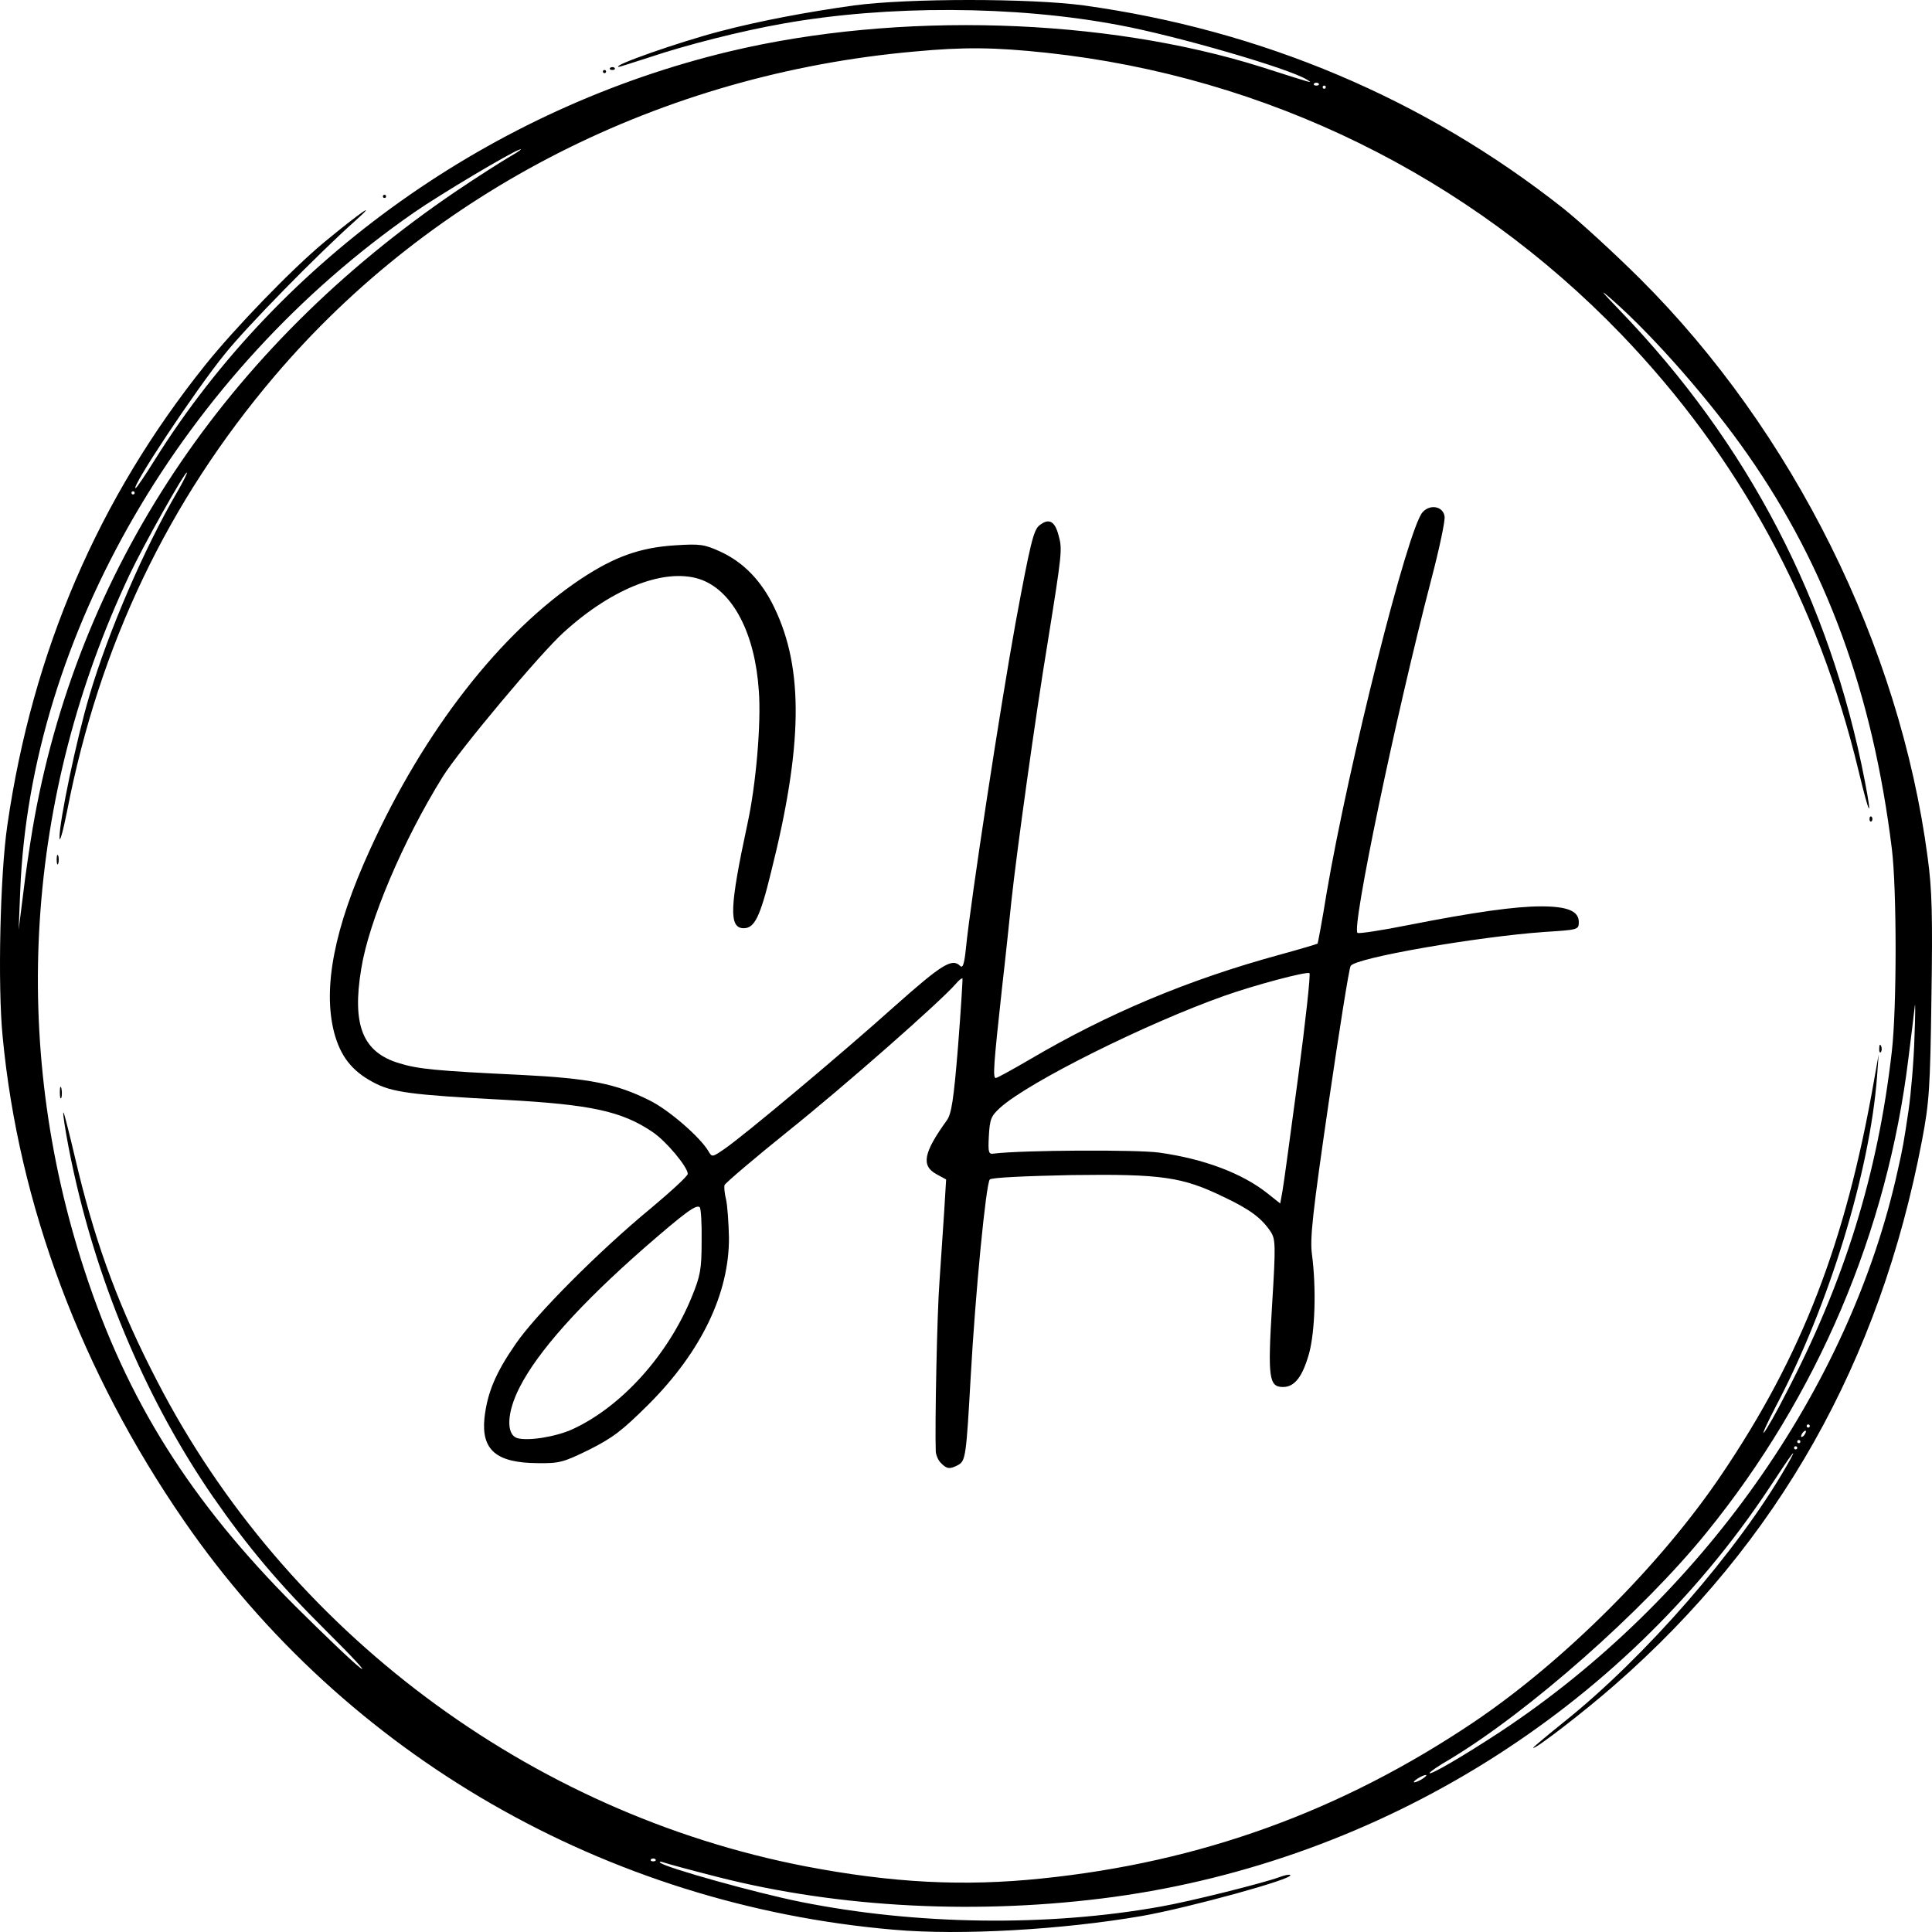
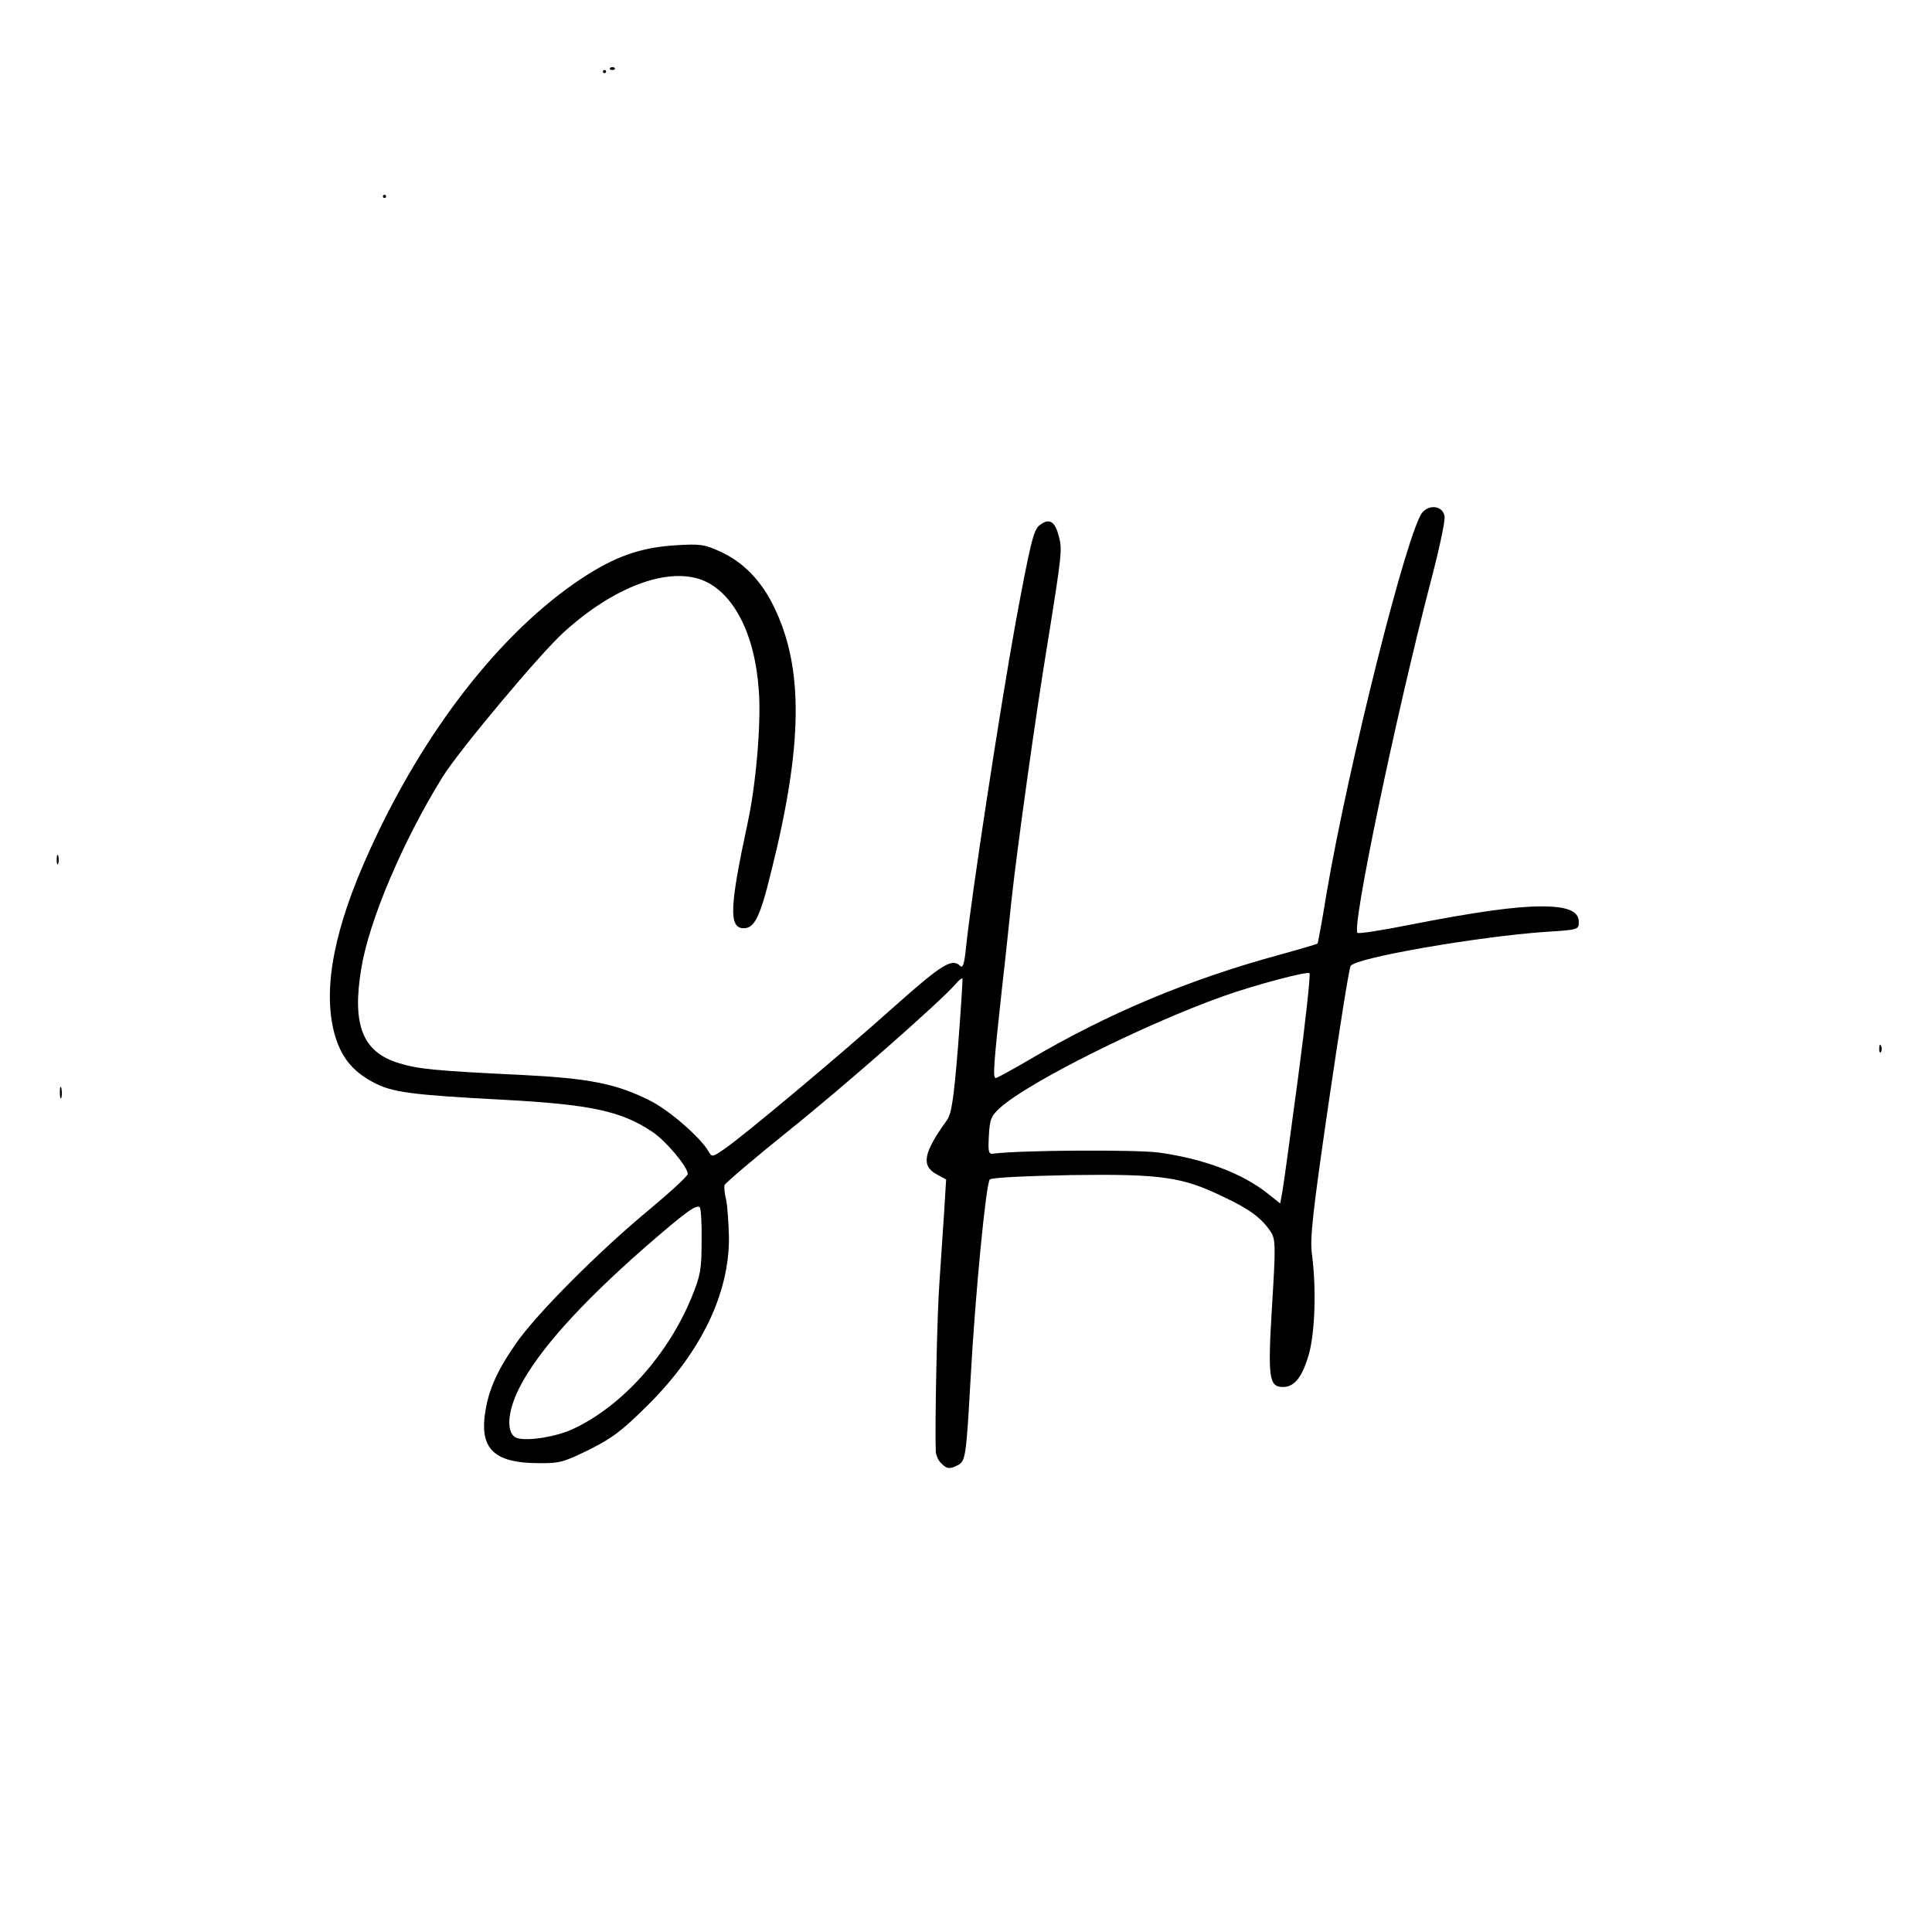
<svg xmlns="http://www.w3.org/2000/svg" width="160" height="160" viewBox="0 0 160 160" fill="none">
-   <path d="M74.008 159.81c-23.816-2.042-45.367-14.448-58.746-33.832C6.751 113.65 1.545 99.822.218 85.84c-.416-4.187-.208-13.44.39-17.497C2.691 53.946 8.156 41.256 17.006 30.22c2.421-3.024 7.132-7.909 9.839-10.157 2.915-2.404 4.633-3.618 2.525-1.732-3.045 2.714-8.954 8.736-10.75 10.984-2.499 3.076-7.808 11.114-7.392 11.114C11.306 40.429 12.035 39.344 12.841 38.051 23.279 21.381 40.822 8.923 60.473 4.245 74.372.937 91.499 1.454 104.513 5.563 109.042 7.011 108.703 6.907 108.235 6.597 106.829 5.693 97.407 2.953 92.644 2.074 84.028.446 73.513.42 64.898 1.945 61.358 2.565 56.803 3.728 53.732 4.762 52.43 5.176 51.337 5.537 51.259 5.537 50.504 5.486 56.257 3.47 59.64 2.591 62.868 1.738 66.85.989 70.754.446 75.257-.149 85.278-.149 89.729.446 104.513 2.488 117.995 8.2 129.448 17.245 130.879 18.383 133.742 21.019 135.825 23.087 148.5 35.725 157.324 53.481 159.64 71.004 160.005 73.692 160.057 75.786 159.953 82.635 159.849 90.182 159.77 91.293 159.172 94.447c-3.488 18.325-11.895 33.237-25.43 45.075C131.218 141.744 126.975 145.001 126.975 144.742 126.975 144.69 128.12 143.734 129.5 142.623 136.241 137.247 143.971 128.356 147.928 121.455 149.021 119.543 148.578 120.085 146.496 123.264c-12.155 18.325-32.171 30.808-54.269 33.832C81.191 158.595 69.557 158.027 59.432 155.442 57.298 154.9 55.293 154.357 55.007 154.253 54.721 154.15 54.565 154.15 54.669 154.253 55.007 154.641 62.685 156.786 66.329 157.51 75.882 159.423 86.735 159.578 96.106 157.898 98.5 157.484 104.695 155.933 105.996 155.442 106.413 155.287 106.803 155.21 106.855 155.287 107.168 155.597 98.396 158.001 94.57 158.673 87.985 159.81 79.526 160.301 74.008 159.81zm12.233-4.238C99.411 154.228 111.098 149.989 122.082 142.597 129.552 137.557 137.568 129.545 142.566 122.127 149.229 112.28 152.847 102.898 155.189 89.536L155.58 87.339 155.45 89.148C154.851 97.031 151.467 108.119 147.095 116.415 146.314 117.914 145.871 118.897 146.106 118.612 146.314 118.354 147.121 116.958 147.85 115.511 152.743 106.155 155.502 97.29 156.673 87.081 157.09 83.462 157.09 73.641 156.673 70.281 155.085 57.435 151.259 46.968 144.752 37.664 141.681 33.244 136.97 27.868 133.508 24.818 132.389 23.836 132.545 24.043 134.159 25.723c10.593 10.984 17.413 24.088 20.276 38.949C155.085 68.032 154.825 67.619 153.914 63.819 150.556 49.863 144.023 37.844 134.263 27.687 121.639 14.583 104.877 6.339 86.709 4.374 82.363 3.909 79.812 3.883 75.7 4.271 54.825 6.132 35.798 15.798 22.758 31.125 13.909 41.54 8.235 53.404 5.554 67.179c-.338 1.706-.625 2.688-.625 2.197C4.903 68.058 6.334 61.209 7.402 57.617c1.588-5.376 4.581-12.277 7.262-16.851C15.184 39.861 15.548 39.137 15.47 39.137c-.208.0-3.566 5.97-4.763 8.503C2.092 65.939.79 86.331 7.011 105.25 10.525 116.002 15.783 124.324 24.424 132.982 26.793 135.334 29.213 137.66 29.838 138.126 30.462 138.591 29.213 137.247 27.079 135.128 23.071 131.147 20.546 128.149 17.605 123.911 12.295 116.183 8.287 106.878 6.126 97.16 5.449 94.162 4.929 90.673 5.449 92.767 5.606 93.335 6.074 95.248 6.491 97.031c1.536 6.281 3.436 11.398 6.507 17.317 10.671 20.702 30.843 35.796 53.722 40.216C73.877 155.933 79.786 156.244 86.241 155.572zM54.278 153.969C54.174 153.892 54.018 153.892 53.914 153.969 53.836 154.072 53.914 154.15 54.096 154.15S54.356 154.072 54.278 153.969zm63.847-6.952C118.125 146.965 117.891 147.017 117.605 147.172S117.084 147.508 117.084 147.585C117.084 147.637 117.319 147.585 117.605 147.43S118.125 147.094 118.125 147.017zM124.242 143.424c16.554-10.933 28.969-28.482 32.926-46.522C157.584 95.067 157.662 94.627 158.053 91.991 158.261 90.57 158.495 87.83 158.547 85.918 158.625 84.005 158.625 82.842 158.573 83.333 158.521 83.824 158.287 85.762 158.053 87.597c-1.744 14.371-7.523 27.991-16.737 39.338C136.059 133.422 126.611 141.77 120.025 145.724 119.114 146.241 118.386 146.758 118.386 146.836 118.386 147.068 121.249 145.388 124.242 143.424zm24.597-23.519C148.839 119.827 148.787 119.775 148.708 119.775 148.63 119.775 148.578 119.827 148.578 119.905 148.578 119.982 148.63 120.034 148.708 120.034 148.787 120.034 148.839 119.982 148.839 119.905zM149.099 119.388C149.099 119.31 149.047 119.258 148.969 119.258S148.839 119.31 148.839 119.388C148.839 119.465 148.891 119.517 148.969 119.517S149.099 119.465 149.099 119.388zM149.489 118.741C149.567 118.612 149.593 118.483 149.515 118.483 149.437 118.483 149.307 118.612 149.229 118.741 149.151 118.897 149.125 119 149.203 119S149.411 118.897 149.489 118.741zM149.88 118.095C149.88 118.018 149.828 117.966 149.75 117.966S149.619 118.018 149.619 118.095C149.619 118.173 149.672 118.225 149.75 118.225S149.88 118.173 149.88 118.095zM2.691 68.678C6.308 47.356 18.62 28.799 37.828 15.798 39.546 14.635 41.55 13.369 42.253 12.955 42.982 12.542 43.321 12.283 43.034 12.386 42.331 12.593 36.397 16.134 34.315 17.581 15.184 30.84 2.508 52.654 1.675 73.77l-.13 3.231.364-2.895C2.092 72.529 2.456 70.074 2.691 68.678zM11.15 40.817C11.15 40.739 11.098 40.688 11.02 40.688 10.941 40.688 10.889 40.739 10.889 40.817 10.889 40.894 10.941 40.946 11.02 40.946 11.098 40.946 11.15 40.894 11.15 40.817zM109.796 7.217C109.796 7.14 109.744 7.088 109.666 7.088S109.536 7.14 109.536 7.217C109.536 7.295 109.588 7.347 109.666 7.347S109.796 7.295 109.796 7.217zM109.198 6.907C109.094 6.83 108.937 6.83 108.833 6.907 108.755 7.011 108.833 7.088 109.016 7.088 109.198 7.088 109.276 7.011 109.198 6.907z" fill="#000" />
  <path d="M77.938 121.171C77.704 120.964 77.522 120.525 77.496 120.215 77.417 118.018 77.6 108.739 77.808 106.077 77.938 104.294 78.094 101.683 78.198 100.262L78.354 97.677 77.547 97.238C76.272 96.54 76.48 95.454 78.406 92.792 78.797 92.25 78.979 91.112 79.344 86.615 79.578 83.617 79.734 81.084 79.708 81.033 79.656 80.981 79.421 81.162 79.161 81.472c-1.327 1.525-9.24 8.477-13.821 12.147C62.477 95.92 60.083 97.962 60.005 98.142 59.953 98.297 60.005 98.866 60.135 99.357 60.239 99.848 60.343 101.27 60.369 102.484 60.395 107.111 58.078 111.944 53.706 116.312c-2.212 2.197-2.967 2.765-4.919 3.748-2.16 1.059-2.473 1.137-4.295 1.111C41.108 121.145 39.859 120.085 40.119 117.449 40.353 115.356 41.03 113.727 42.67 111.35 44.31 108.92 49.645 103.57 53.914 100.055 55.58 98.659 56.959 97.393 56.959 97.212 56.933 96.618 55.163 94.498 54.044 93.749c-2.551-1.732-5.128-2.275-12.181-2.662C34.002 90.673 32.441 90.466 30.879 89.613 29.135 88.683 28.198 87.468 27.678 85.53 26.715 81.834 27.678 76.846 30.619 70.41c4.477-9.873 10.828-18.04 17.517-22.486 2.785-1.835 4.893-2.585 7.808-2.765C57.974 45.03 58.339 45.081 59.64 45.676 61.566 46.554 63.076 48.105 64.143 50.354 66.564 55.394 66.486 61.752 63.857 72.219 62.946 75.967 62.477 76.871 61.592 76.871c-1.249.0-1.171-1.757.312-8.658C62.607 65.008 63.05 59.865 62.842 57.203c-.312-4.704-2.108-8.167-4.711-9.175-2.889-1.085-7.34.594-11.452 4.342-1.952 1.758-8.693 9.821-10.021 11.966C33.352 69.66 30.541 76.303 29.916 80.231 29.135 84.935 30.046 87.158 33.091 88.063 34.627 88.528 36.059 88.683 43.164 89.019 48.812 89.303 51.025 89.743 53.81 91.138 55.424 91.939 58.026 94.214 58.677 95.351 58.963 95.842 58.989 95.842 60.005 95.144c1.614-1.111 9.526-7.728 14.055-11.786C78.042 79.818 78.849 79.327 79.526 79.999 79.734 80.206 79.864 79.818 79.994 78.526 80.411 74.416 82.831 58.599 84.107 51.569 85.33 44.978 85.59 43.892 86.085 43.505 86.866 42.884 87.36 43.143 87.672 44.358 87.985 45.495 87.959 45.753 86.761 53.223 85.746 59.348 84.211 70.462 83.768 74.545 83.612 76.044 83.274 79.301 82.987 81.782 82.285 88.192 82.207 89.277 82.467 89.277 82.571 89.277 83.846 88.579 85.304 87.727 91.759 83.927 98.396 81.136 105.97 79.068 107.662 78.603 109.068 78.19 109.12 78.138 109.146 78.086 109.51 76.174 109.874 73.899 111.696 63.251 116.59 43.763 117.813 42.419 118.438 41.721 119.531 41.928 119.635 42.781 119.687 43.143 119.193 45.469 118.542 47.95c-2.993 11.476-6.637 28.999-6.117 29.309C112.529 77.337 114.429 77.052 116.616 76.613c5.518-1.085 8.875-1.551 11.01-1.551C129.812 75.062 130.749 75.45 130.749 76.355 130.749 77.001 130.697 77.001 127.886 77.182 122.394 77.569 112.191 79.327 111.853 79.999 111.722 80.206 110.916 85.297 110.031 91.345 108.703 100.443 108.469 102.588 108.651 103.88 109.016 106.671 108.911 110.212 108.417 112.073 107.87 114.012 107.22 114.865 106.257 114.865 105.085 114.865 104.981 114.115 105.346 108.119 105.658 103.105 105.632 102.64 105.241 102.019 104.487 100.882 103.524 100.158 101.337 99.125 97.928 97.47 96.236 97.212 88.714 97.315 84.861 97.393 82.129 97.522 81.972 97.677 81.66 97.987 80.775 107.033 80.385 114.089 80.02 120.576 79.968 120.99 79.344 121.326 78.667 121.688 78.406 121.662 77.938 121.171zM47.485 118.328C51.519 116.441 55.319 112.202 57.272 107.447 58 105.664 58.105 105.147 58.105 102.795 58.13 101.347 58.052 100.081 57.948 99.978 57.662 99.719 56.725 100.417 53.367 103.337 48.032 108.015 44.544 111.918 43.034 114.89 41.967 116.958 41.889 118.819 42.852 119.103 43.763 119.362 46.132 118.974 47.485 118.328zm60.021-29.128C108.131 84.522 108.547 80.645 108.443 80.593 108.183 80.438 103.914 81.575 101.363 82.48 94.882 84.78 85.226 89.588 82.831 91.733 82.076 92.43 81.972 92.663 81.894 94.059 81.816 95.48 81.868 95.61 82.337 95.532 84.679 95.248 94.127 95.196 96.001 95.454 99.698 95.971 102.873 97.16 104.981 98.84L106.022 99.667 106.205 98.659C106.309 98.117 106.881 93.852 107.506 89.2z" fill="#000" />
  <path d="M4.955 90.44C4.955 90.027 5.007 89.872 5.085 90.13 5.137 90.363 5.137 90.725 5.085 90.906 5.007 91.061 4.955 90.88 4.955 90.44z" fill="#000" />
  <path d="M155.632 86.796C155.632 86.512 155.71 86.434 155.788 86.641 155.866 86.822 155.84 87.055 155.762 87.132 155.684 87.236 155.606 87.081 155.632 86.796z" fill="#000" />
  <path d="M4.695 71.185C4.695 70.823 4.747 70.694 4.825 70.875 4.877 71.03 4.877 71.34 4.825 71.521 4.747 71.676 4.695 71.547 4.695 71.185z" fill="#000" />
-   <path d="M154.825 67.825C154.825 67.644 154.903 67.567 155.007 67.644 155.085 67.748 155.085 67.903 155.007 68.006 154.903 68.084 154.825 68.006 154.825 67.825z" fill="#000" />
  <path d="M31.712 16.263C31.712 16.186 31.764 16.134 31.842 16.134 31.92 16.134 31.972 16.186 31.972 16.263 31.972 16.341 31.92 16.393 31.842 16.393 31.764 16.393 31.712 16.341 31.712 16.263z" fill="#000" />
  <path d="M49.932 5.925C49.932 5.848 49.984 5.796 50.062 5.796 50.14 5.796 50.192 5.848 50.192 5.925S50.14 6.054 50.062 6.054C49.984 6.054 49.932 6.003 49.932 5.925z" fill="#000" />
  <path d="M50.53 5.615C50.634 5.537 50.791 5.537 50.895 5.615 50.973 5.718 50.895 5.796 50.712 5.796 50.53 5.796 50.452 5.718 50.53 5.615z" fill="#000" />
</svg>